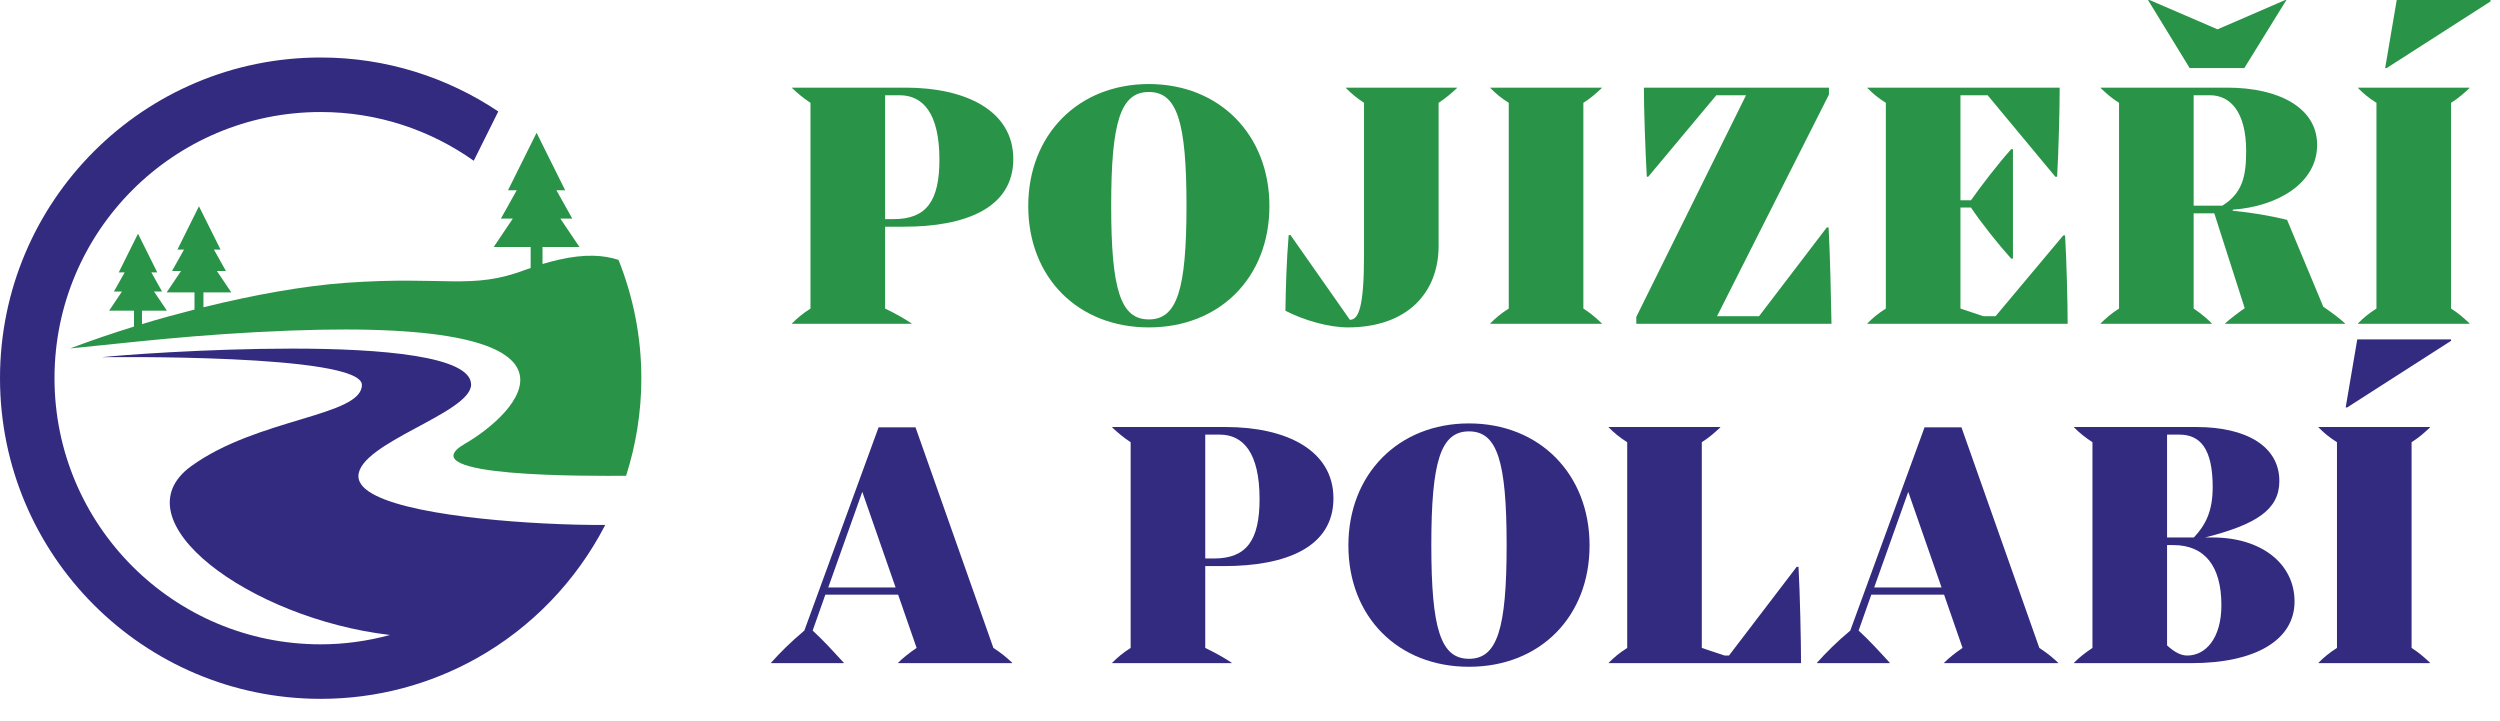
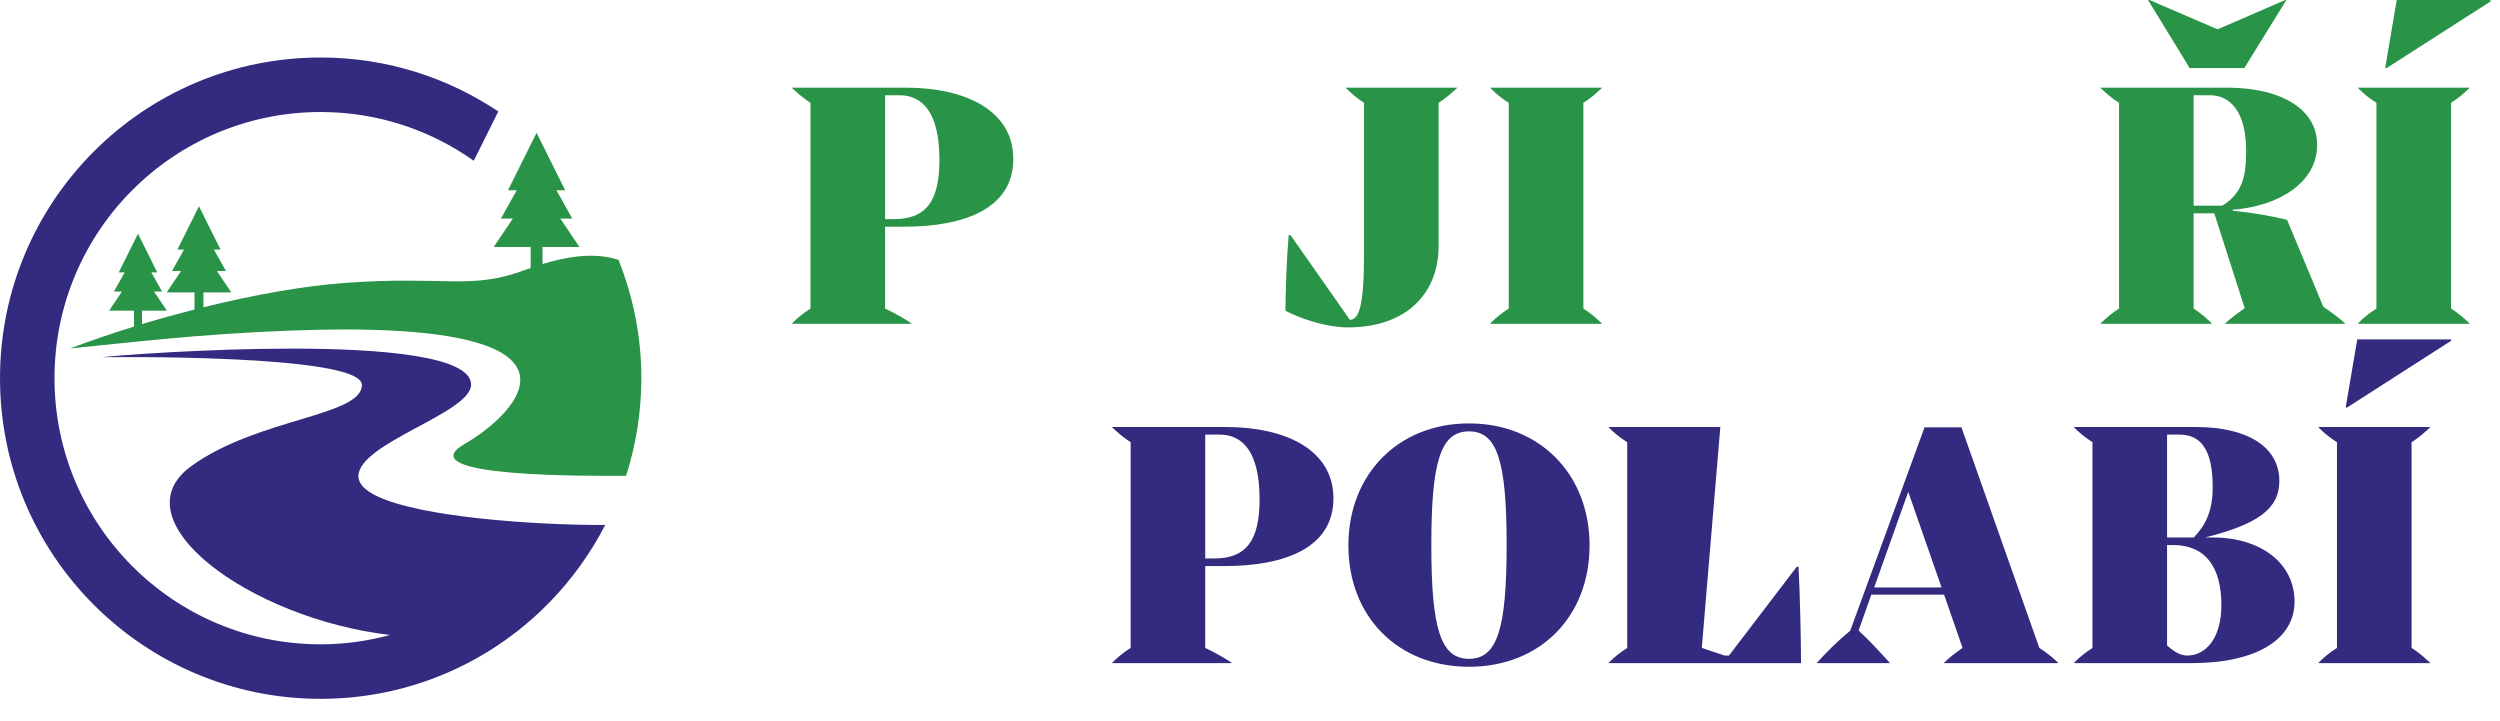
<svg xmlns="http://www.w3.org/2000/svg" width="100%" height="100%" viewBox="0 0 104 30" version="1.1" xml:space="preserve" style="fill-rule:evenodd;clip-rule:evenodd;stroke-linejoin:round;stroke-miterlimit:2;">
  <g transform="matrix(1,0,0,1,22.605,9.691)">
    <path d="M0,12.082C-3.34,11.91 -7.695,11.368 -7.695,10.121C-7.695,8.735 -3.007,7.495 -3.007,6.308C-3.007,5.12 -6.762,4.811 -10.441,4.811C-14.028,4.811 -17.722,5.092 -18.368,5.169C-18.368,5.169 -7.55,5.015 -7.55,6.321C-7.55,7.628 -11.884,7.694 -14.652,9.702C-17.754,11.951 -12.21,16.044 -6.379,16.724C-7.3,16.973 -8.265,17.113 -9.265,17.113C-15.38,17.113 -20.338,12.156 -20.338,6.041C-20.338,-0.074 -15.38,-5.031 -9.265,-5.031C-6.891,-5.031 -4.697,-4.278 -2.897,-3.004L-2.305,-4.192L-1.876,-5.054C-3.991,-6.469 -6.529,-7.299 -9.265,-7.299C-16.633,-7.299 -22.605,-1.327 -22.605,6.041C-22.605,13.408 -16.633,19.381 -9.265,19.381C-6.91,19.381 -4.7,18.768 -2.782,17.696C-0.495,16.417 1.369,14.481 2.573,12.146C1.9,12.152 1.001,12.134 0,12.082" style="fill:rgb(51,43,128);fill-rule:nonzero;" />
  </g>
  <g transform="matrix(1,0,0,1,25.731,14.59)">
    <path d="M0,-3.778C-0.612,-3.98 -1.395,-4.036 -2.487,-3.786C-2.702,-3.737 -2.926,-3.678 -3.162,-3.608L-3.162,-4.315L-1.626,-4.315L-2.419,-5.495L-1.923,-5.495L-2.584,-6.676L-2.22,-6.676L-2.815,-7.87L-3.409,-9.065L-4.004,-7.87L-4.598,-6.676L-4.234,-6.676L-4.895,-5.495L-4.399,-5.495L-5.193,-4.315L-3.656,-4.315L-3.656,-3.441C-3.719,-3.418 -3.775,-3.403 -3.84,-3.378C-6.135,-2.506 -7.168,-3.125 -11.351,-2.824C-13.07,-2.7 -15.148,-2.331 -17.268,-1.808L-17.268,-2.425L-16.108,-2.425L-16.707,-3.316L-16.332,-3.316L-16.831,-4.207L-16.556,-4.207L-17.454,-6.009L-17.902,-5.108L-18.351,-4.207L-18.076,-4.207L-18.575,-3.316L-18.2,-3.316L-18.799,-2.425L-17.64,-2.425L-17.64,-1.713C-18.37,-1.527 -19.101,-1.327 -19.824,-1.108L-19.824,-1.665L-18.787,-1.665L-19.323,-2.461L-18.988,-2.461L-19.434,-3.257L-19.188,-3.257L-19.589,-4.063L-19.99,-4.868L-20.391,-4.063L-20.792,-3.257L-20.546,-3.257L-20.993,-2.461L-20.658,-2.461L-21.193,-1.665L-20.157,-1.665L-20.157,-1.005C-21.069,-0.721 -21.965,-0.417 -22.812,-0.095C-20.406,-0.328 -17.616,-0.686 -13.677,-0.837C-0.091,-1.358 -4.282,2.656 -6.386,3.867C-8.853,5.287 -1.081,5.208 0.314,5.203C0.724,3.922 0.949,2.559 0.949,1.142C0.949,-0.598 0.606,-2.254 0,-3.778" style="fill:rgb(41,148,71);fill-rule:nonzero;" />
  </g>
  <g transform="matrix(1,0,0,1,36.82,7.684)">
    <path d="M0,1.747L0,5.152C0.407,5.347 0.784,5.559 1.1,5.769L1.1,5.785L-3.872,5.785L-3.872,5.769C-3.646,5.544 -3.435,5.363 -3.104,5.152L-3.104,-3.406C-3.42,-3.616 -3.631,-3.797 -3.872,-4.023L-3.872,-4.038L0.859,-4.038C3.344,-4.038 5.333,-3.089 5.333,-1.07C5.333,0.979 3.33,1.747 0.784,1.747L0,1.747ZM0.603,-3.722L0,-3.722L0,1.431L0.362,1.431C1.717,1.431 2.26,0.677 2.26,-1.04C2.26,-2.984 1.567,-3.722 0.603,-3.722" style="fill:rgb(41,148,71);fill-rule:nonzero;" />
  </g>
  <g transform="matrix(1,0,0,1,42.775,8.543)">
-     <path d="M0,0.03C0,-2.938 2.079,-5.047 5.017,-5.047C7.954,-5.047 10.033,-2.938 10.033,0.03C10.033,2.998 7.969,5.077 5.017,5.077C2.064,5.077 0,2.998 0,0.03M6.583,0.014C6.583,-3.48 6.192,-4.716 5.017,-4.716C3.842,-4.716 3.45,-3.48 3.45,0.014C3.45,3.51 3.842,4.745 5.017,4.745C6.192,4.745 6.583,3.51 6.583,0.014" style="fill:rgb(41,148,71);fill-rule:nonzero;" />
-   </g>
+     </g>
  <g transform="matrix(1,0,0,1,60.614,13.62)">
    <path d="M0,-9.974L0,-9.959C-0.226,-9.748 -0.452,-9.552 -0.768,-9.342L-0.768,-3.39C-0.768,-1.462 -2.049,0 -4.55,0C-5.318,0 -6.357,-0.287 -7.141,-0.693C-7.126,-1.628 -7.096,-2.772 -7.005,-3.842L-6.93,-3.842L-4.459,-0.317C-4.082,-0.317 -3.871,-0.889 -3.871,-3.029L-3.871,-9.342C-4.188,-9.552 -4.384,-9.718 -4.625,-9.959L-4.625,-9.974L0,-9.974Z" style="fill:rgb(41,148,71);fill-rule:nonzero;" />
  </g>
  <g transform="matrix(1,0,0,1,65.868,12.837)">
    <path d="M0,-8.559L0,-0.002C0.331,0.21 0.542,0.405 0.768,0.616L0.768,0.632L-3.872,0.632L-3.872,0.616C-3.631,0.375 -3.435,0.21 -3.104,-0.002L-3.104,-8.559C-3.435,-8.769 -3.631,-8.935 -3.872,-9.177L-3.872,-9.191L0.768,-9.191L0.768,-9.177C0.542,-8.965 0.331,-8.769 0,-8.559" style="fill:rgb(41,148,71);fill-rule:nonzero;" />
  </g>
  <g transform="matrix(1,0,0,1,76.19,3.646)">
-     <path d="M0,9.823L-8.12,9.823L-8.12,9.536L-3.555,0.316L-4.791,0.316L-7.623,3.706L-7.683,3.706C-7.744,2.652 -7.804,0.889 -7.804,0L-0.105,0L-0.105,0.286L-4.761,9.507L-3.013,9.507L-0.196,5.816L-0.12,5.816C-0.06,6.87 -0.015,8.934 0,9.823" style="fill:rgb(41,148,71);fill-rule:nonzero;" />
-   </g>
+     </g>
  <g transform="matrix(1,0,0,1,86.014,3.646)">
-     <path d="M0,9.823L-8.331,9.823L-8.331,9.807C-8.09,9.567 -7.894,9.401 -7.563,9.19L-7.563,0.632C-7.894,0.422 -8.09,0.257 -8.331,0.015L-8.331,0L-0.331,0C-0.331,0.889 -0.377,2.652 -0.437,3.706L-0.512,3.706L-3.329,0.316L-4.459,0.316L-4.459,4.686L-4.022,4.686C-3.6,4.083 -2.877,3.149 -2.35,2.561L-2.275,2.561L-2.275,7.111L-2.35,7.111C-2.893,6.509 -3.6,5.62 -4.022,4.986L-4.459,4.986L-4.459,9.19L-3.51,9.507L-2.998,9.507L-0.181,6.146L-0.106,6.146C-0.045,7.186 0,8.934 0,9.823" style="fill:rgb(41,148,71);fill-rule:nonzero;" />
-   </g>
+     </g>
  <g transform="matrix(1,0,0,1,97.553,0.016)">
    <path d="M0,13.437L0,13.453L-4.987,13.453L-4.987,13.437C-4.761,13.227 -4.369,12.94 -4.173,12.805L-5.439,8.858L-6.297,8.858L-6.297,12.819C-5.981,13.031 -5.755,13.227 -5.544,13.437L-5.544,13.453L-10.169,13.453L-10.169,13.437C-9.929,13.212 -9.733,13.031 -9.401,12.819L-9.401,4.262C-9.733,4.052 -9.929,3.871 -10.169,3.644L-10.169,3.63L-4.896,3.63C-2.742,3.63 -1.16,4.473 -1.16,6.01C-1.16,7.607 -2.802,8.571 -4.67,8.707L-4.67,8.752C-3.887,8.827 -3.164,8.948 -2.411,9.129L-0.904,12.744C-0.573,12.97 -0.226,13.227 0,13.437M-8.196,-0.016L-8.135,-0.016L-5.303,1.204L-2.486,-0.016L-2.44,-0.016L-4.189,2.816L-6.463,2.816L-8.196,-0.016ZM-5.108,8.541C-4.248,8.014 -4.113,7.276 -4.113,6.266C-4.113,4.655 -4.761,3.946 -5.62,3.946L-6.297,3.946L-6.297,8.541L-5.108,8.541Z" style="fill:rgb(41,148,71);fill-rule:nonzero;" />
  </g>
  <g transform="matrix(1,0,0,1,98.092,9.823)">
    <path d="M0,-6.177L4.64,-6.177L4.64,-6.162C4.415,-5.951 4.203,-5.755 3.872,-5.545L3.872,3.013C4.203,3.224 4.415,3.42 4.64,3.63L4.64,3.646L0,3.646L0,3.63C0.241,3.389 0.437,3.224 0.768,3.013L0.768,-5.545C0.437,-5.755 0.241,-5.921 0,-6.162L0,-6.177ZM5.514,-9.823L5.514,-9.763L1.19,-6.99L1.13,-6.99L1.612,-9.823L5.514,-9.823Z" style="fill:rgb(41,148,71);fill-rule:nonzero;" />
  </g>
  <g transform="matrix(1,0,0,1,42.108,17.794)">
-     <path d="M0,9.777L0,9.793L-4.746,9.793L-4.746,9.777C-4.55,9.581 -4.309,9.385 -3.977,9.159L-4.746,6.945L-7.774,6.945L-8.301,8.437C-7.819,8.888 -7.503,9.235 -7.005,9.777L-7.005,9.793L-10.033,9.793L-10.033,9.777C-9.642,9.34 -9.235,8.933 -8.647,8.437L-5.559,-0.016L-4.022,-0.016L-0.783,9.159C-0.437,9.385 -0.241,9.552 0,9.777M-4.851,6.644L-6.237,2.666L-7.653,6.644L-4.851,6.644Z" style="fill:rgb(51,43,128);fill-rule:nonzero;" />
-   </g>
+     </g>
  <g transform="matrix(1,0,0,1,50.138,21.802)">
    <path d="M0,1.747L0,5.152C0.407,5.347 0.784,5.559 1.1,5.769L1.1,5.785L-3.872,5.785L-3.872,5.769C-3.646,5.544 -3.435,5.363 -3.103,5.152L-3.103,-3.406C-3.42,-3.616 -3.631,-3.797 -3.872,-4.023L-3.872,-4.038L0.859,-4.038C3.344,-4.038 5.333,-3.089 5.333,-1.07C5.333,0.979 3.33,1.747 0.784,1.747L0,1.747ZM0.603,-3.722L0,-3.722L0,1.431L0.362,1.431C1.717,1.431 2.26,0.677 2.26,-1.04C2.26,-2.984 1.567,-3.722 0.603,-3.722" style="fill:rgb(51,43,128);fill-rule:nonzero;" />
  </g>
  <g transform="matrix(1,0,0,1,56.093,22.661)">
    <path d="M0,0.03C0,-2.938 2.079,-5.047 5.017,-5.047C7.954,-5.047 10.033,-2.938 10.033,0.03C10.033,2.998 7.969,5.077 5.017,5.077C2.064,5.077 0,2.998 0,0.03M6.583,0.014C6.583,-3.48 6.192,-4.716 5.017,-4.716C3.842,-4.716 3.45,-3.48 3.45,0.014C3.45,3.51 3.842,4.745 5.017,4.745C6.192,4.745 6.583,3.51 6.583,0.014" style="fill:rgb(51,43,128);fill-rule:nonzero;" />
  </g>
  <g transform="matrix(1,0,0,1,74.923,17.764)">
-     <path d="M0,9.823L-8,9.823L-8,9.807C-7.759,9.567 -7.563,9.401 -7.231,9.19L-7.231,0.632C-7.563,0.422 -7.759,0.257 -8,0.015L-8,0L-3.359,0L-3.359,0.015C-3.586,0.226 -3.797,0.422 -4.128,0.632L-4.128,9.19L-3.179,9.507L-2.998,9.507L-0.181,5.816L-0.105,5.816C-0.045,6.87 0,8.934 0,9.823" style="fill:rgb(51,43,128);fill-rule:nonzero;" />
+     <path d="M0,9.823L-8,9.823L-8,9.807C-7.759,9.567 -7.563,9.401 -7.231,9.19L-7.231,0.632C-7.563,0.422 -7.759,0.257 -8,0.015L-8,0L-3.359,0L-3.359,0.015L-4.128,9.19L-3.179,9.507L-2.998,9.507L-0.181,5.816L-0.105,5.816C-0.045,6.87 0,8.934 0,9.823" style="fill:rgb(51,43,128);fill-rule:nonzero;" />
  </g>
  <g transform="matrix(1,0,0,1,85.62,17.794)">
    <path d="M0,9.777L0,9.793L-4.746,9.793L-4.746,9.777C-4.55,9.581 -4.309,9.385 -3.978,9.159L-4.746,6.945L-7.774,6.945L-8.301,8.437C-7.819,8.888 -7.503,9.235 -7.006,9.777L-7.006,9.793L-10.034,9.793L-10.034,9.777C-9.642,9.34 -9.236,8.933 -8.648,8.437L-5.559,-0.016L-4.023,-0.016L-0.784,9.159C-0.438,9.385 -0.242,9.552 0,9.777M-4.851,6.644L-6.237,2.666L-7.654,6.644L-4.851,6.644Z" style="fill:rgb(51,43,128);fill-rule:nonzero;" />
  </g>
  <g transform="matrix(1,0,0,1,95.453,20.326)">
    <path d="M0,4.699C0,6.281 -1.597,7.261 -4.293,7.261L-9.175,7.261L-9.175,7.245C-8.934,7.004 -8.723,6.839 -8.407,6.627L-8.407,-1.93C-8.723,-2.14 -8.934,-2.306 -9.175,-2.548L-9.175,-2.562L-4.083,-2.562C-1.989,-2.562 -0.632,-1.749 -0.632,-0.318C-0.632,0.873 -1.582,1.49 -3.721,2.033L-3.405,2.033C-1.386,2.033 0,3.117 0,4.699M-5.303,2.033L-4.189,2.033C-3.706,1.521 -3.405,0.948 -3.405,-0.061C-3.405,-1.673 -3.932,-2.246 -4.791,-2.246L-5.303,-2.246L-5.303,2.033ZM-3.043,4.85C-3.043,3.223 -3.736,2.349 -5.047,2.349L-5.303,2.349L-5.303,6.523C-4.957,6.839 -4.701,6.944 -4.46,6.944C-3.706,6.944 -3.043,6.236 -3.043,4.85" style="fill:rgb(51,43,128);fill-rule:nonzero;" />
  </g>
  <g transform="matrix(1,0,0,1,96.45,23.942)">
    <path d="M0,-6.178L4.64,-6.178L4.64,-6.163C4.415,-5.952 4.203,-5.756 3.872,-5.546L3.872,3.012C4.203,3.223 4.415,3.419 4.64,3.629L4.64,3.645L0,3.645L0,3.629C0.241,3.388 0.437,3.223 0.768,3.012L0.768,-5.546C0.437,-5.756 0.241,-5.922 0,-6.163L0,-6.178ZM5.514,-9.823L5.514,-9.764L1.19,-6.991L1.13,-6.991L1.612,-9.823L5.514,-9.823Z" style="fill:rgb(51,43,128);fill-rule:nonzero;" />
  </g>
</svg>